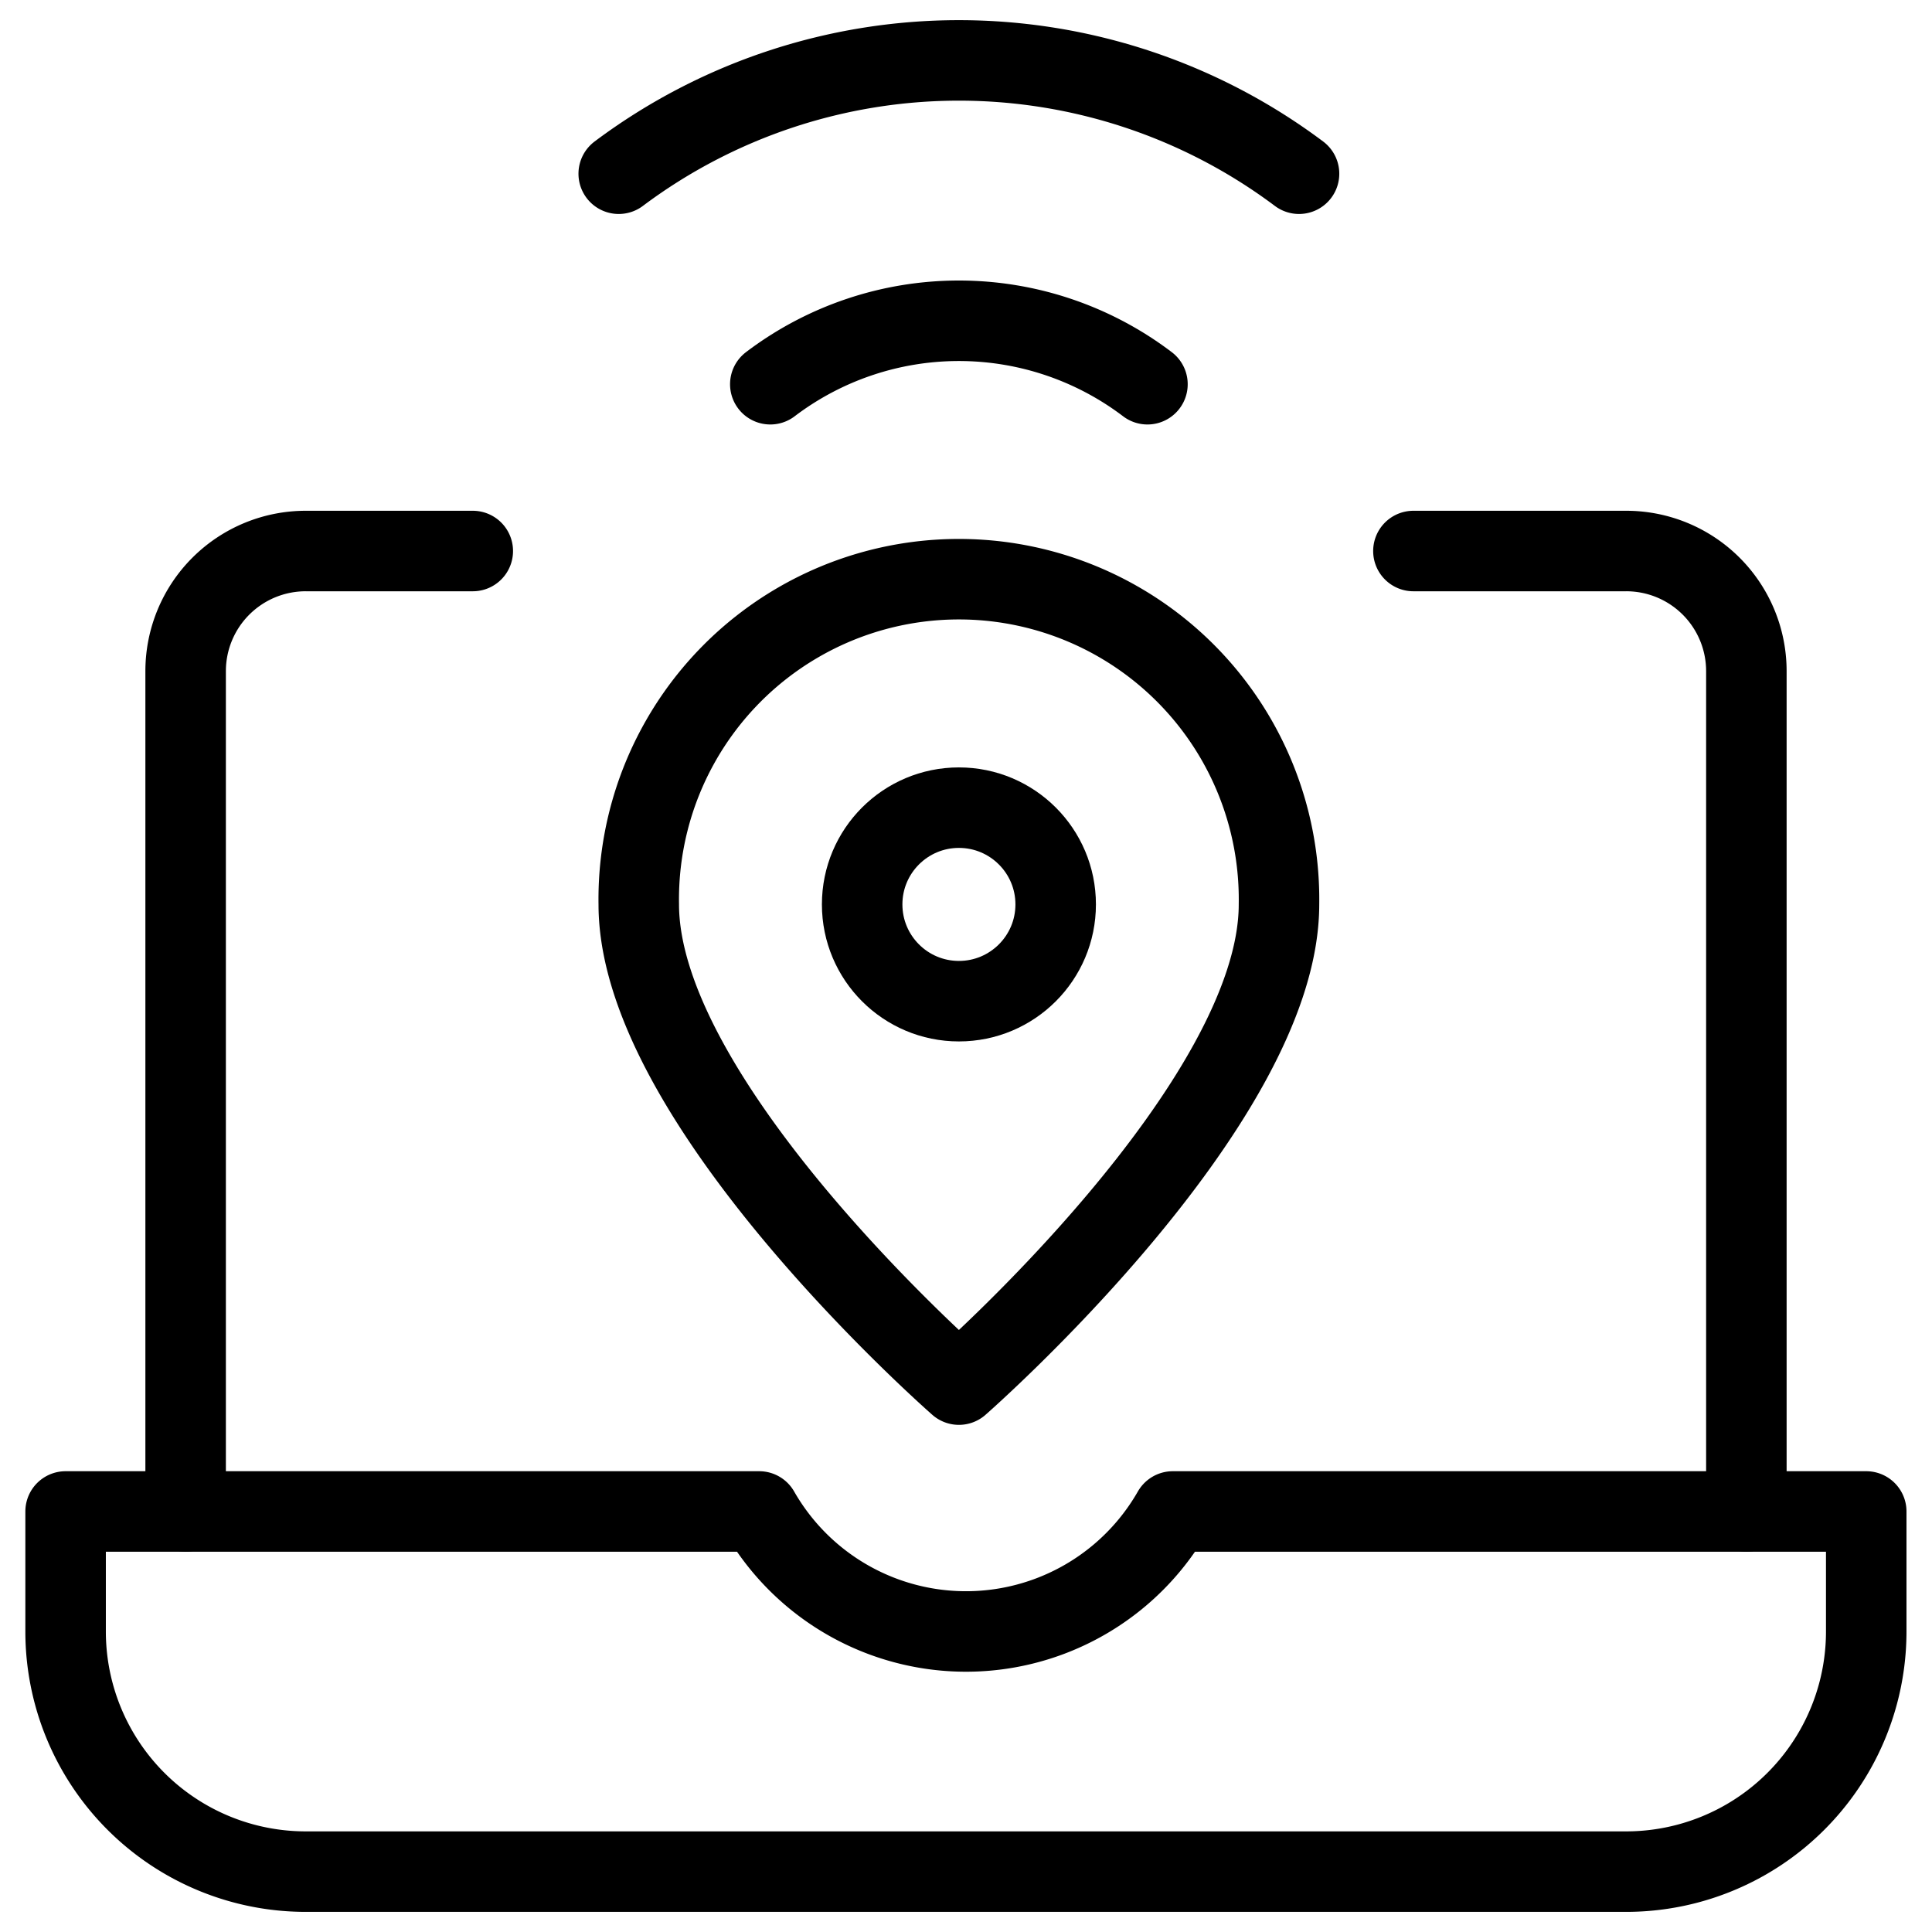
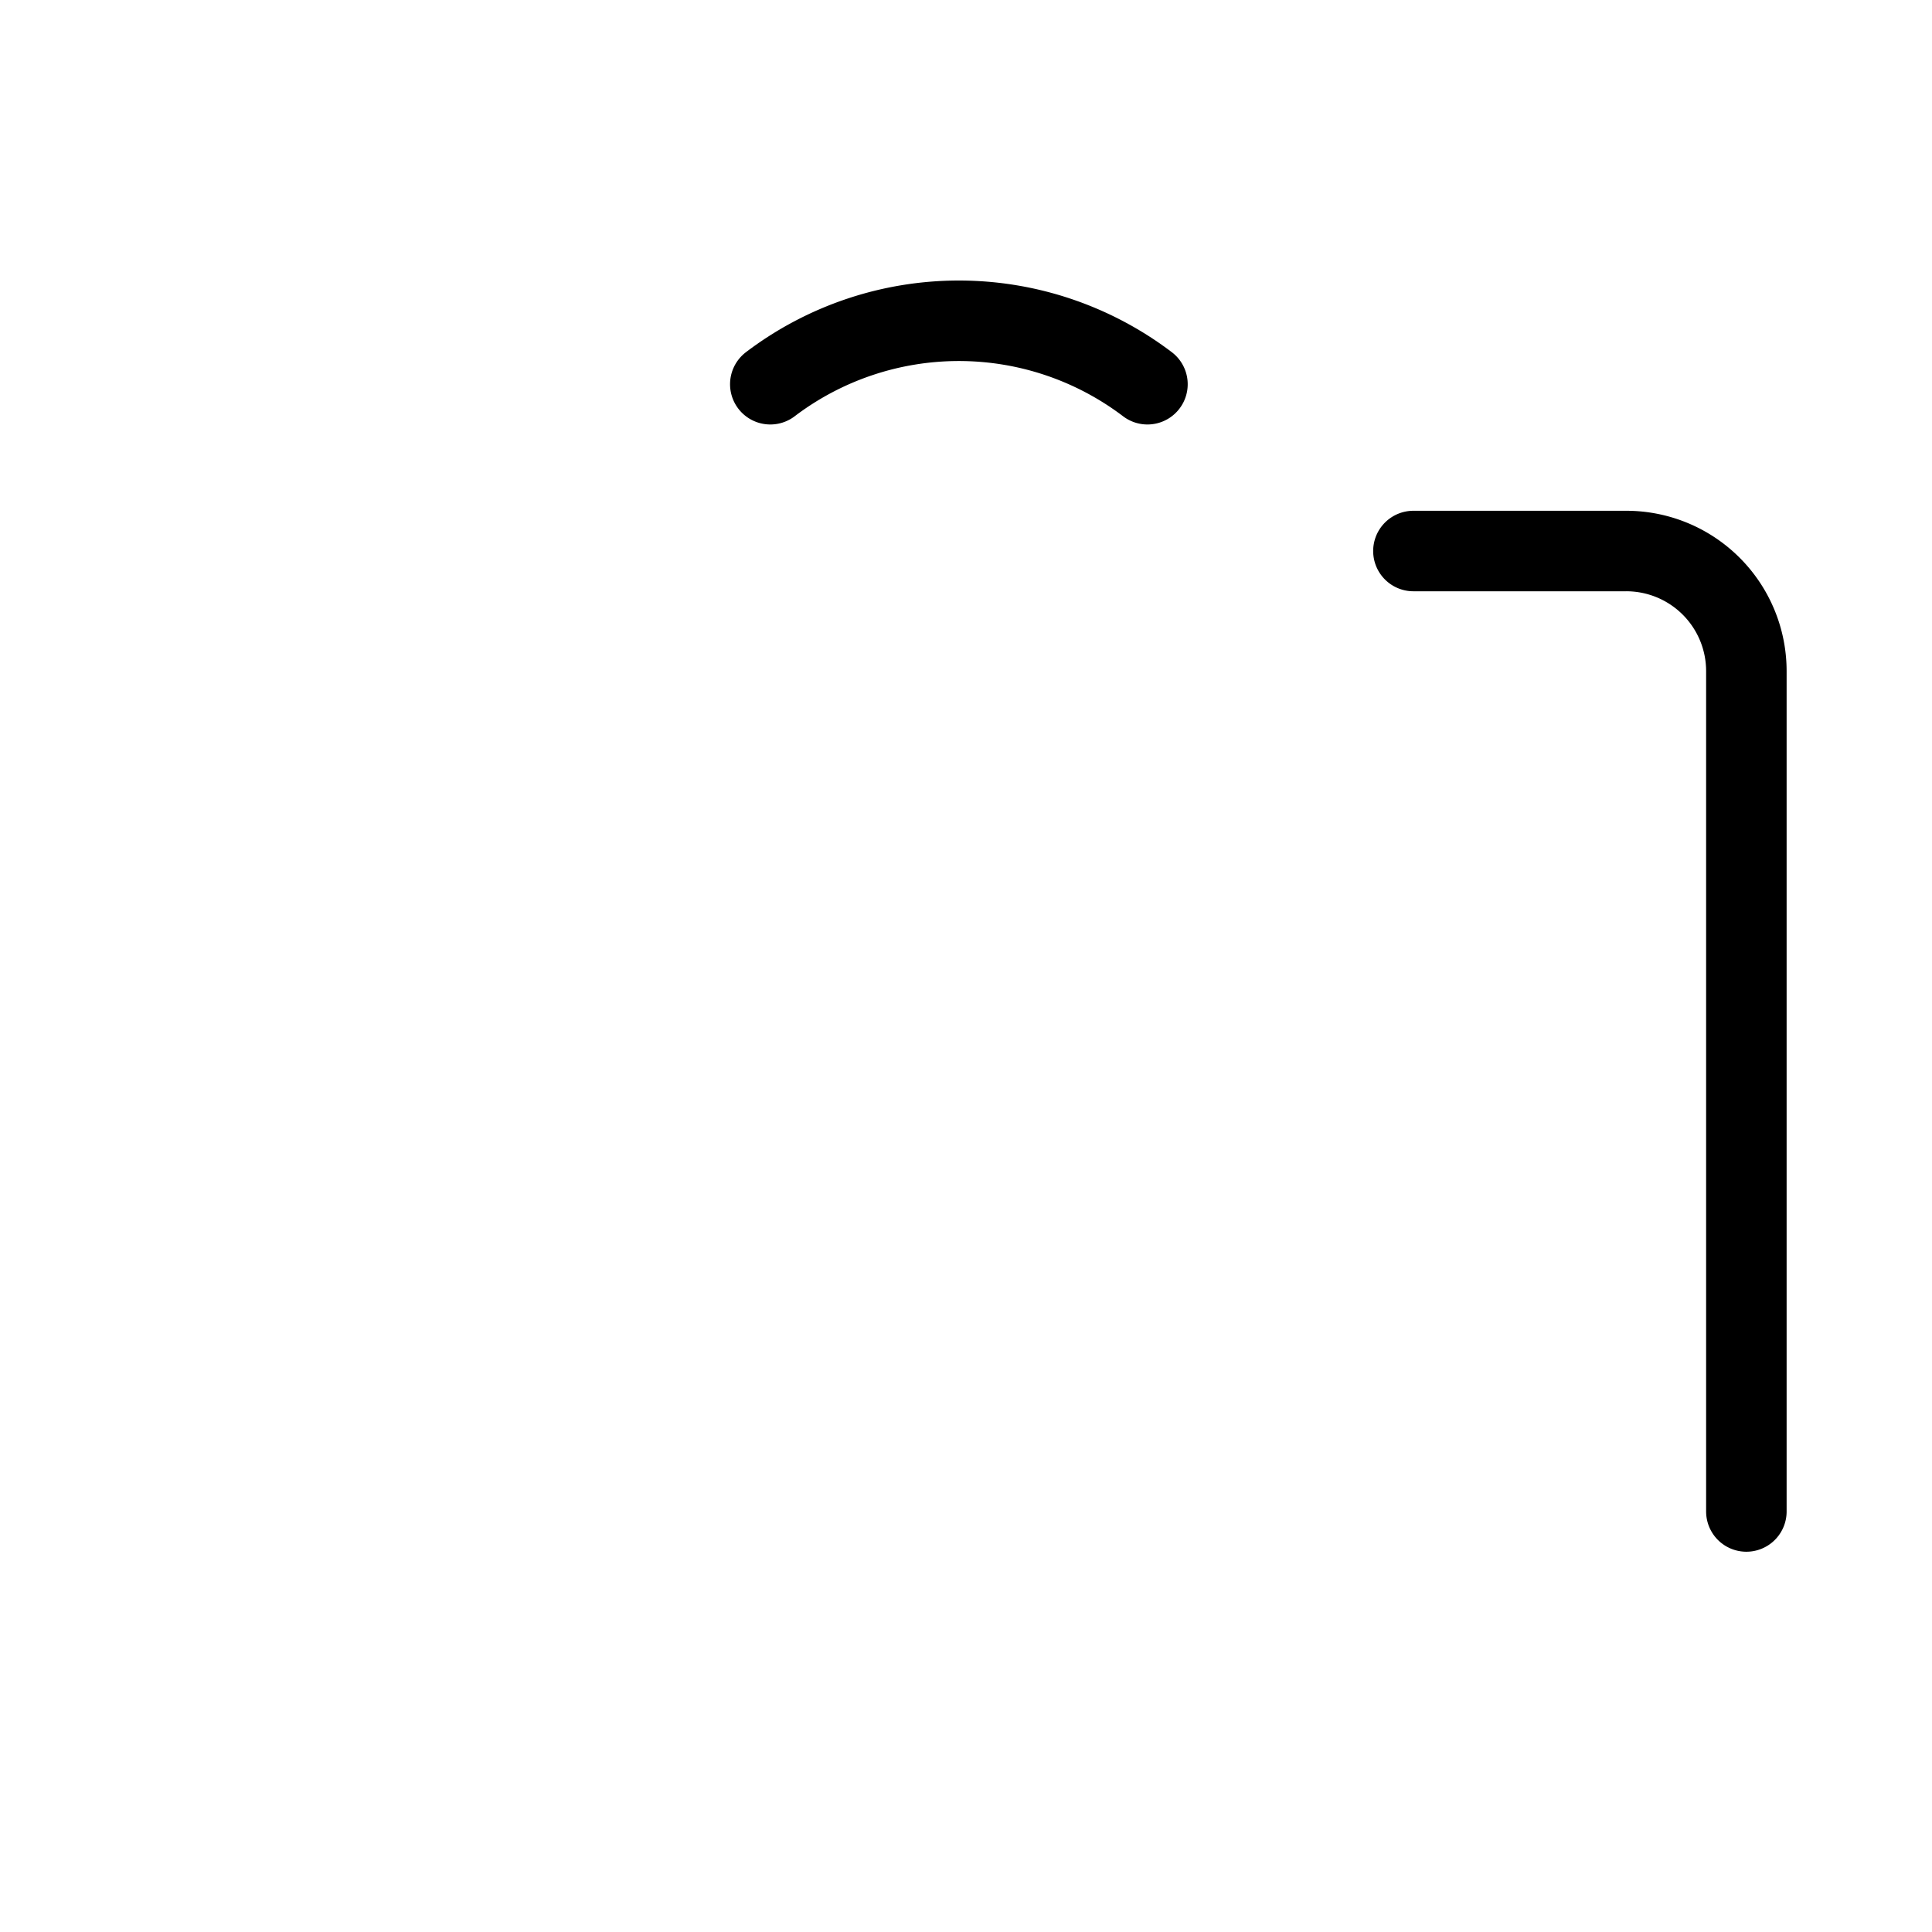
<svg xmlns="http://www.w3.org/2000/svg" viewBox="0 0 24 24">
  <g transform="matrix(1,0,0,1,0,0)">
    <defs>
      <style>.a{fill:none;stroke:#000000;stroke-linecap:round;stroke-linejoin:round;}</style>
    </defs>
    <path class="a" d="M14.254,4.773a3.875,3.875,0,0,0-4.685,0" />
-     <path class="a" d="M16.137,2.158h0a7.046,7.046,0,0,0-8.451,0h0" />
    <path class="a" d="M21.694,18.776V8.337A1.492,1.492,0,0,0,20.2,6.845H17.558" />
-     <path class="a" d="M2.306,18.776V8.337A1.492,1.492,0,0,1,3.8,6.845H5.873" />
-     <path class="a" d="M14.569,18.776a2.959,2.959,0,0,1-5.138,0H.815v1.491A2.983,2.983,0,0,0,3.8,23.25H20.2a2.983,2.983,0,0,0,2.983-2.983V18.776Z" />
-     <path class="a" d="M15.888,11.235c0,2.486-3.976,5.965-3.976,5.965s-3.977-3.479-3.977-5.965a3.977,3.977,0,1,1,7.953,0Z" />
-     <circle class="a" cx="11.912" cy="11.235" r="1.202" />
  </g>
</svg>